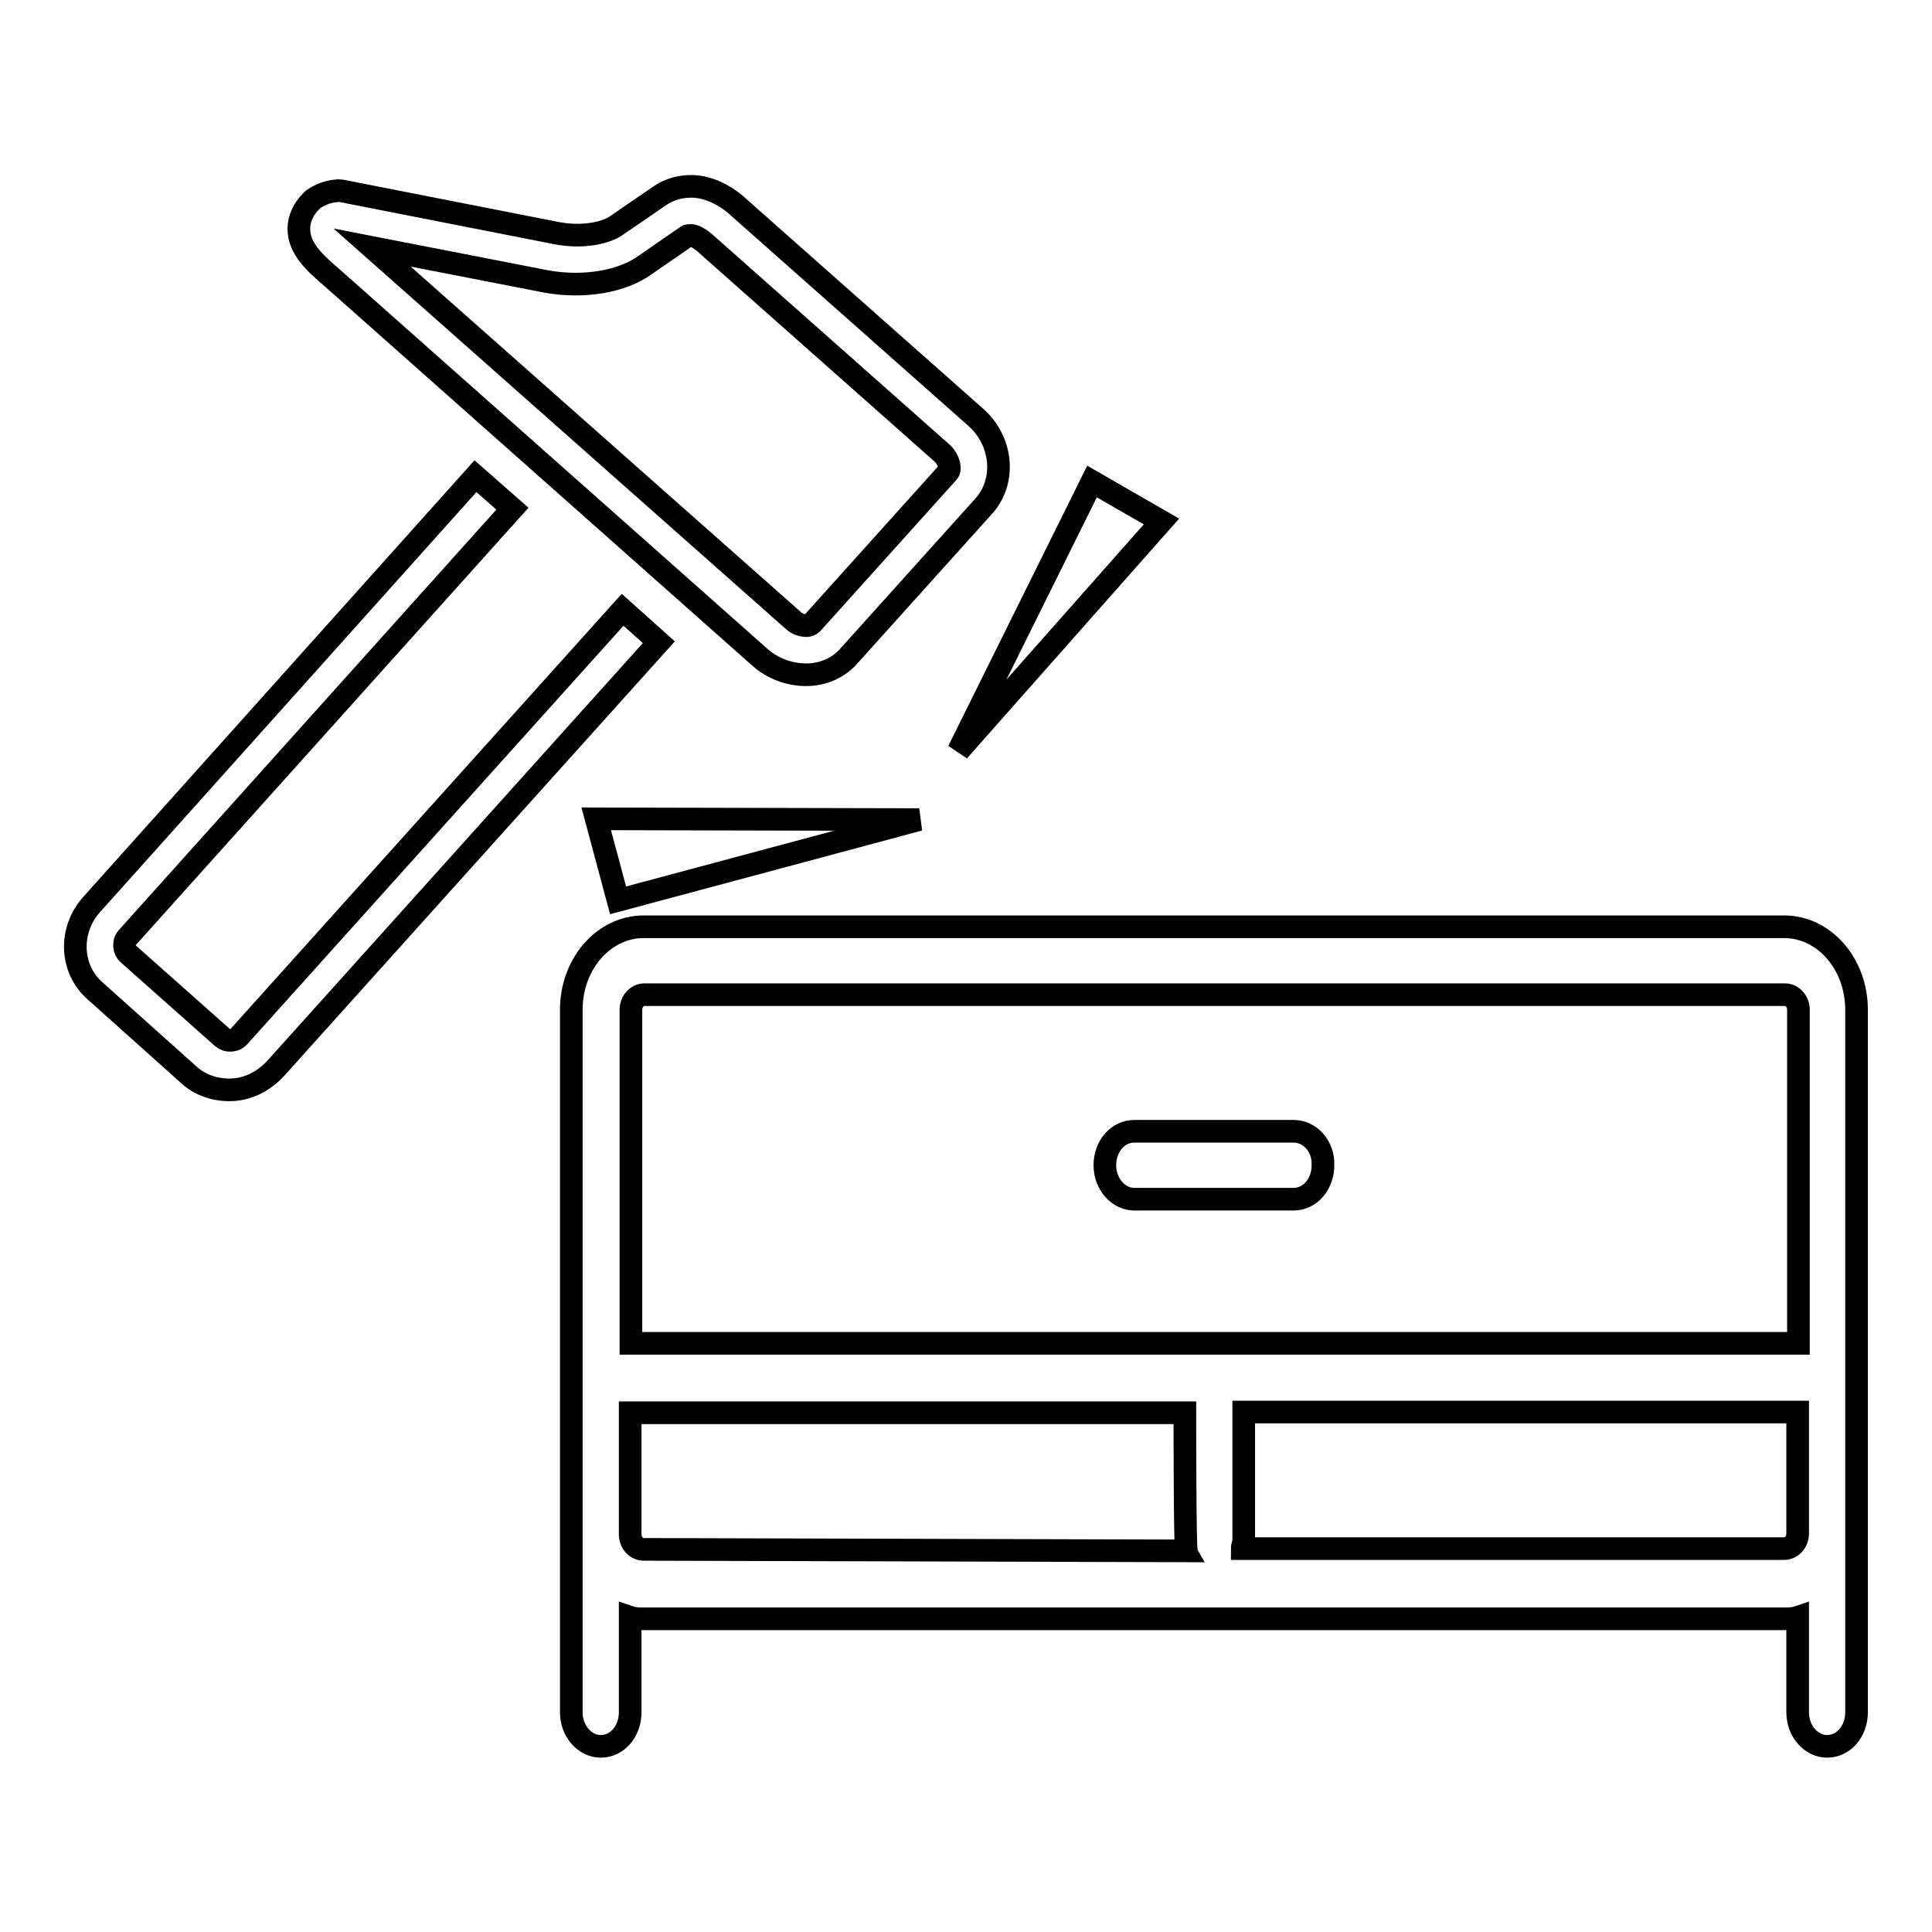
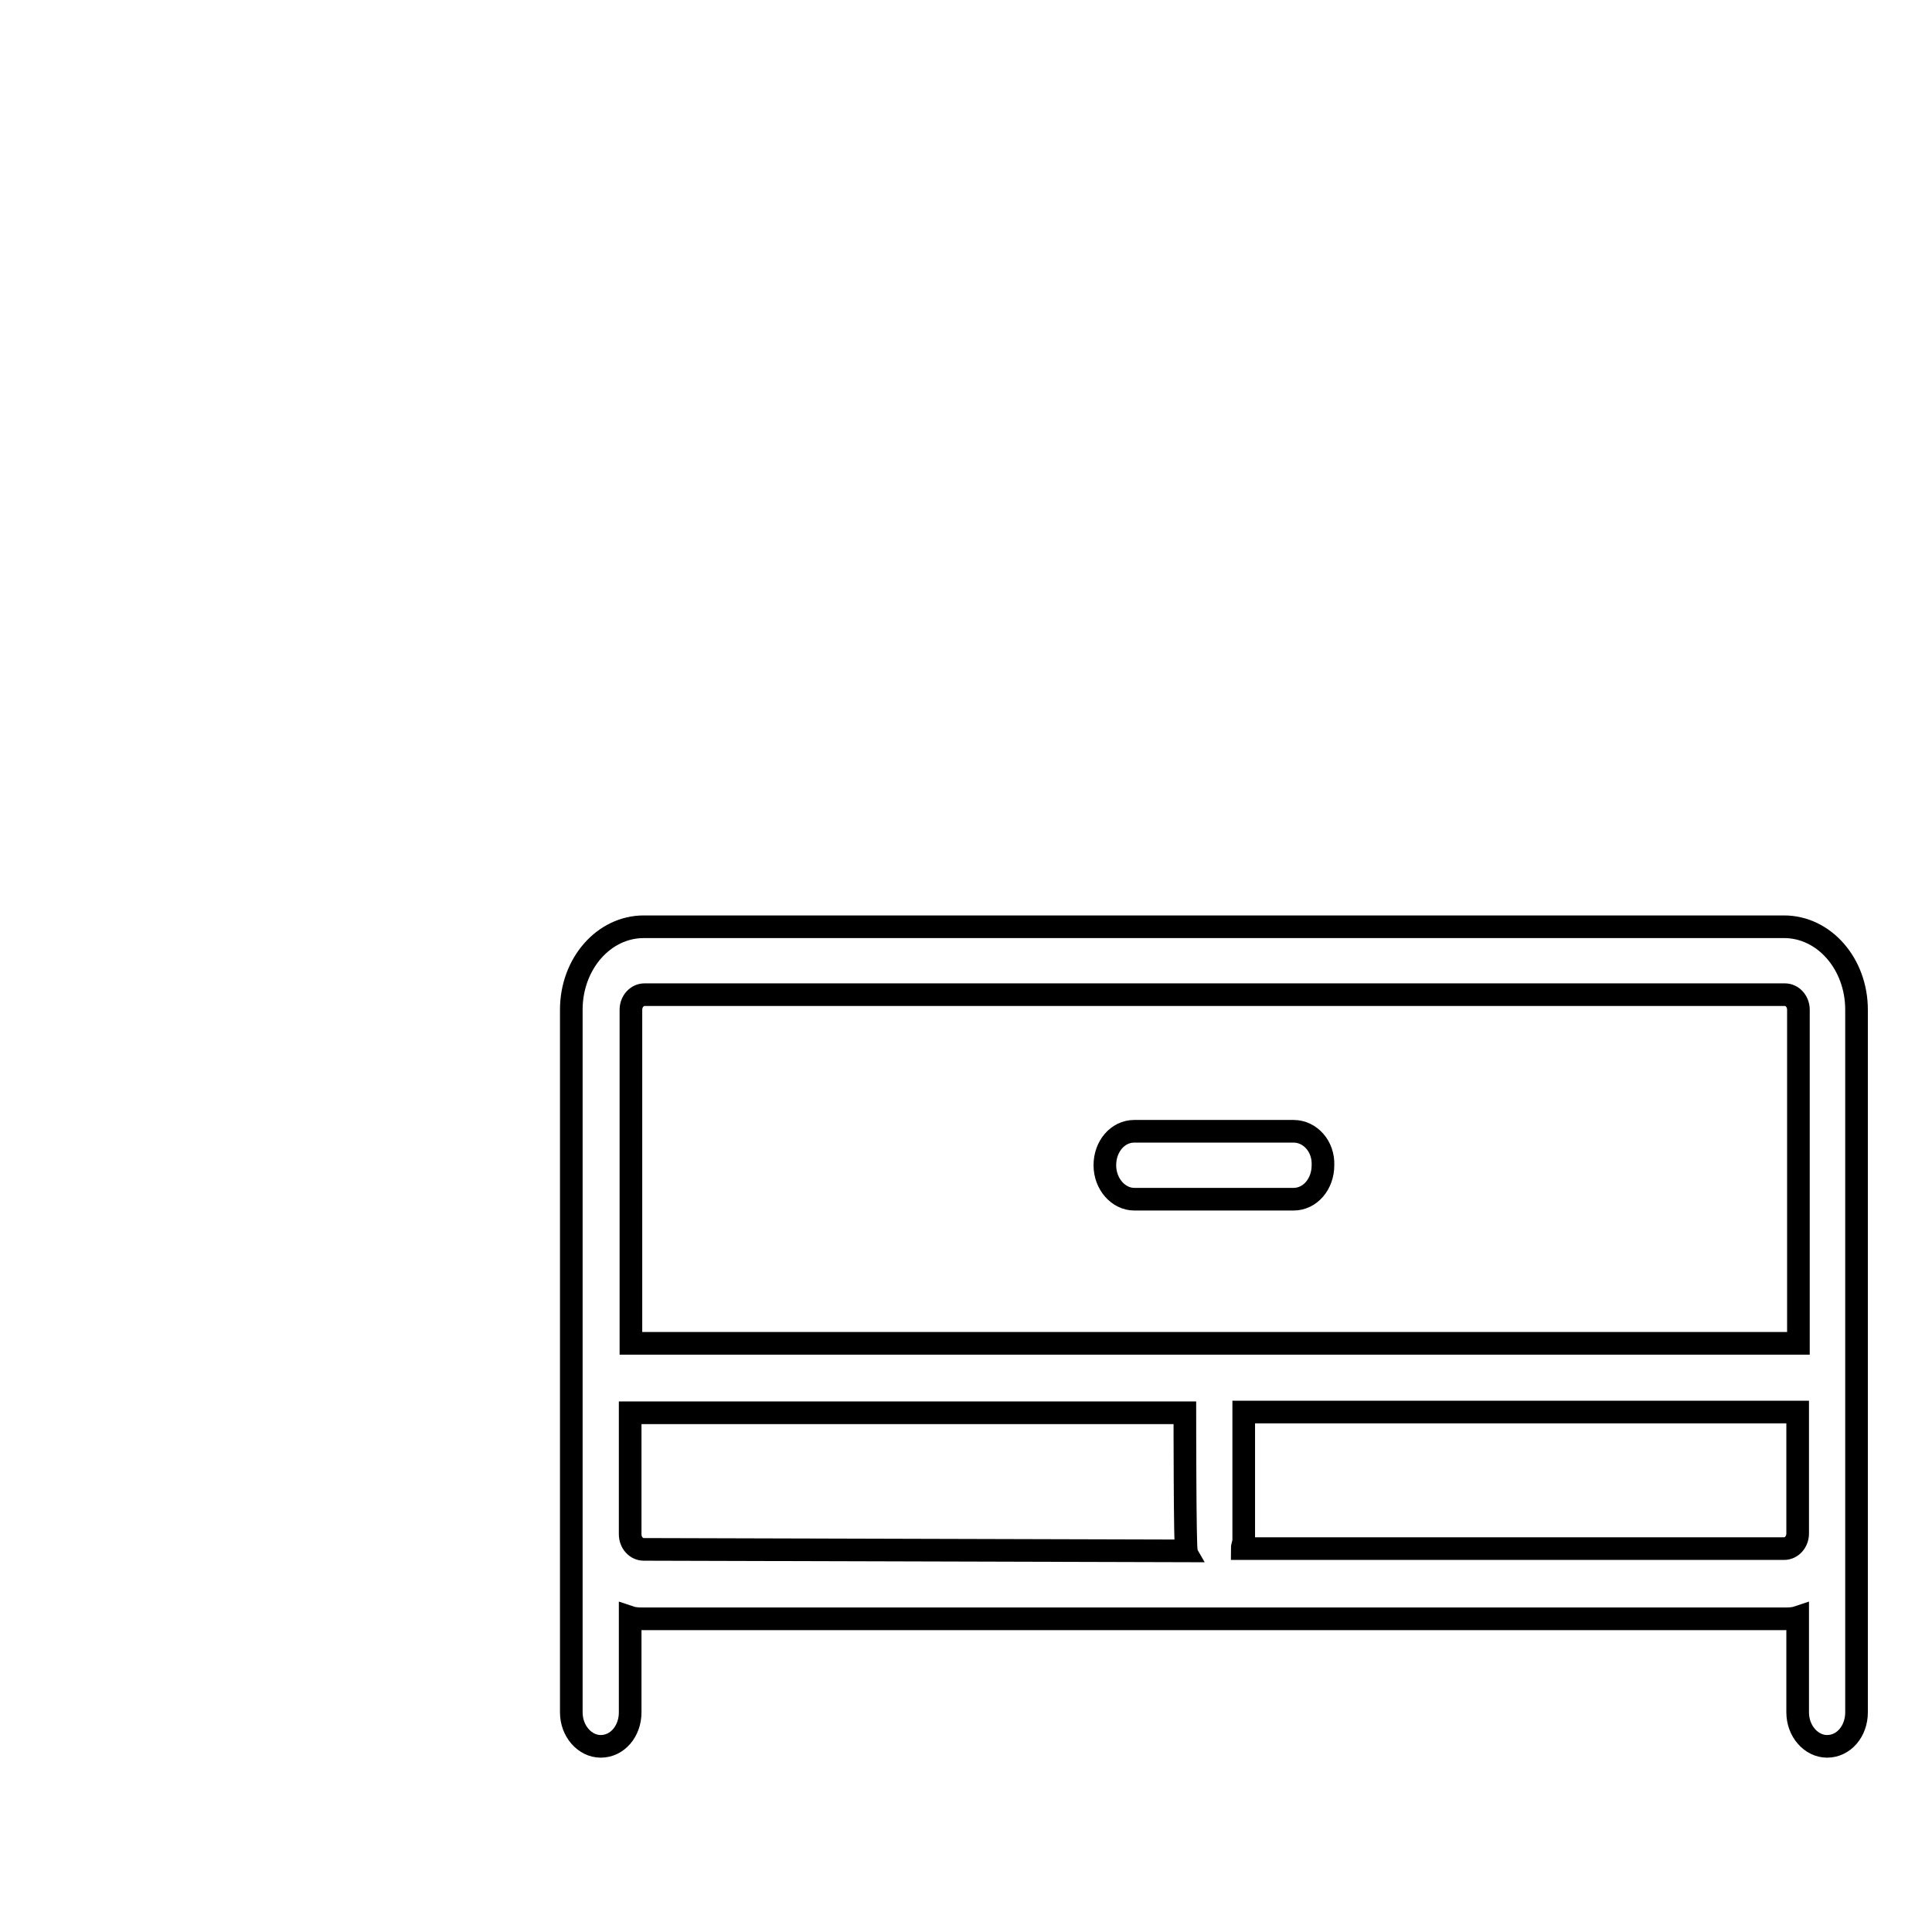
<svg xmlns="http://www.w3.org/2000/svg" version="1.1" x="0px" y="0px" viewBox="0 0 256 256" enable-background="new 0 0 256 256" xml:space="preserve">
  <g>
    <path stroke-width="3" fill-opacity="0" stroke="#000000" d="M236.4,122.8H85.3c-5.3,0-9.6,4.9-9.6,11v93.1c0,2.5,1.8,4.5,3.9,4.5c2.2,0,3.9-2,3.9-4.5v-12.6 c0.6,0.2,1.2,0.2,1.8,0.2h151.1c0.6,0,1.2,0,1.8-0.2v12.6c0,2.5,1.8,4.5,3.9,4.5c2.2,0,3.9-2,3.9-4.5v-93.1 C246,127.7,241.7,122.8,236.4,122.8L236.4,122.8z M85.3,205.3c-1,0-1.8-0.9-1.8-2v-16.1H157c0,0,0,17.9,0.2,18.3L85.3,205.3 L85.3,205.3z M238.2,203.2c0,1.1-0.8,2-1.8,2h-71.8c0-0.4,0.2-0.7,0.2-1.1v-17h73.4V203.2L238.2,203.2z M238.2,178H83.6v-44.2 c0-1.1,0.8-2,1.8-2h151.1c1,0,1.8,0.9,1.8,2V178L238.2,178L238.2,178z M171.4,149.9h-21.1c-2.2,0-3.9,2-3.9,4.5 c0,2.5,1.8,4.5,3.9,4.5h21.1c2.2,0,3.9-2,3.9-4.5C175.4,151.9,173.6,149.9,171.4,149.9L171.4,149.9z" />
-     <path stroke-width="3" fill-opacity="0" stroke="#000000" d="M31.7,137.3c-0.6,0.7-1.6,0.7-2.2,0.2L17,126.4c-0.6-0.5-0.7-1.6-0.1-2.2l51-56.8l-4.9-4.3l-50.9,56.8 c-3,3.4-2.8,8.5,0.5,11.4l12.4,11.1c1.6,1.5,3.8,2.1,5.8,2c2.1-0.1,4.1-1.1,5.7-2.8l50.8-56.5l-4.8-4.3L31.7,137.3z M125.6,62.6 l-18,20c-0.2,0.2-0.5,0.3-0.7,0.3c-0.6,0-1.3-0.2-1.8-0.7L49.3,32.8l23.1,4.5c5,0.9,10.1,0,13.1-2.2l5.5-3.8 c0.1-0.1,0.3-0.1,0.6-0.1c0.4,0,1.1,0.4,1.7,0.9l31.6,28C125.8,61,126,62.2,125.6,62.6z M129.3,55.3L97.8,27.4 c-0.4-0.4-2.8-2.5-5.8-2.7c-2.6-0.1-4.1,0.9-4.8,1.4l-5.4,3.7c-1.6,1.2-4.9,1.7-8,1.1l-28-5.5c-0.5-0.1-0.9-0.2-1.3-0.1 c-1.5,0.1-2.7,0.9-3,1.1l-0.3,0.3c-1,1-1.6,2.3-1.6,3.6c0,2.7,2.2,4.6,4.4,6.5l56.7,50.3c1.8,1.6,4.2,2.4,6.5,2.3 c2.1-0.1,4-1,5.3-2.5l18-20C133.3,63.6,132.8,58.4,129.3,55.3z M79,108.5l2.9,10.8l39.9-10.7L79,108.5z M153.9,69.1l-9.2-5.3 L127,99.5L153.9,69.1z" />
  </g>
</svg>